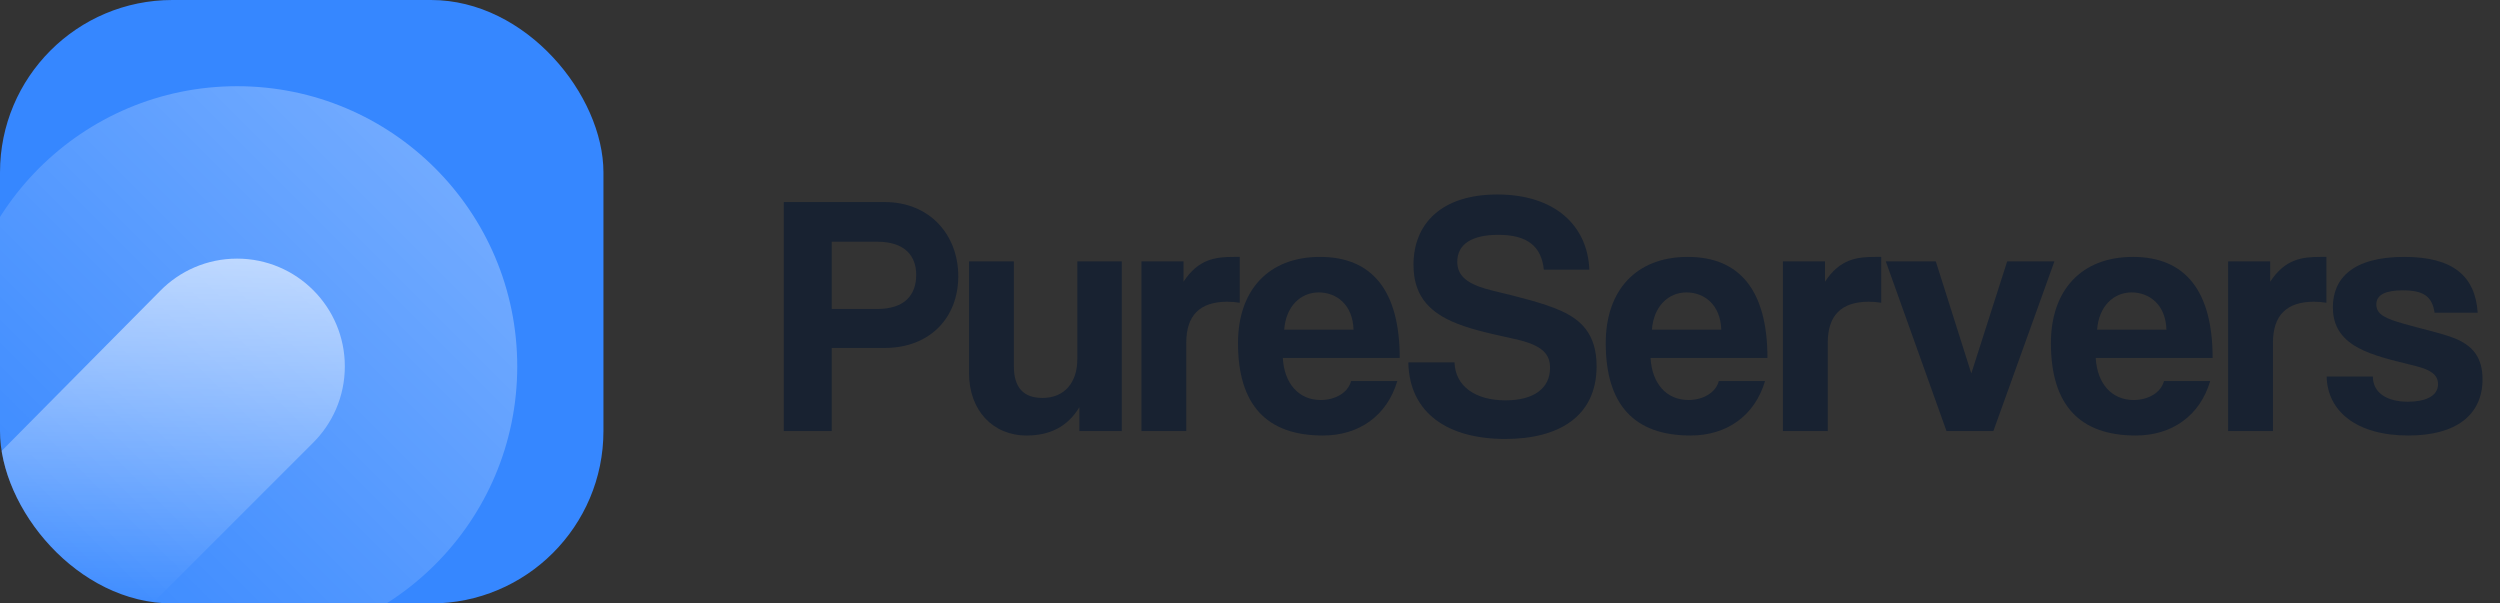
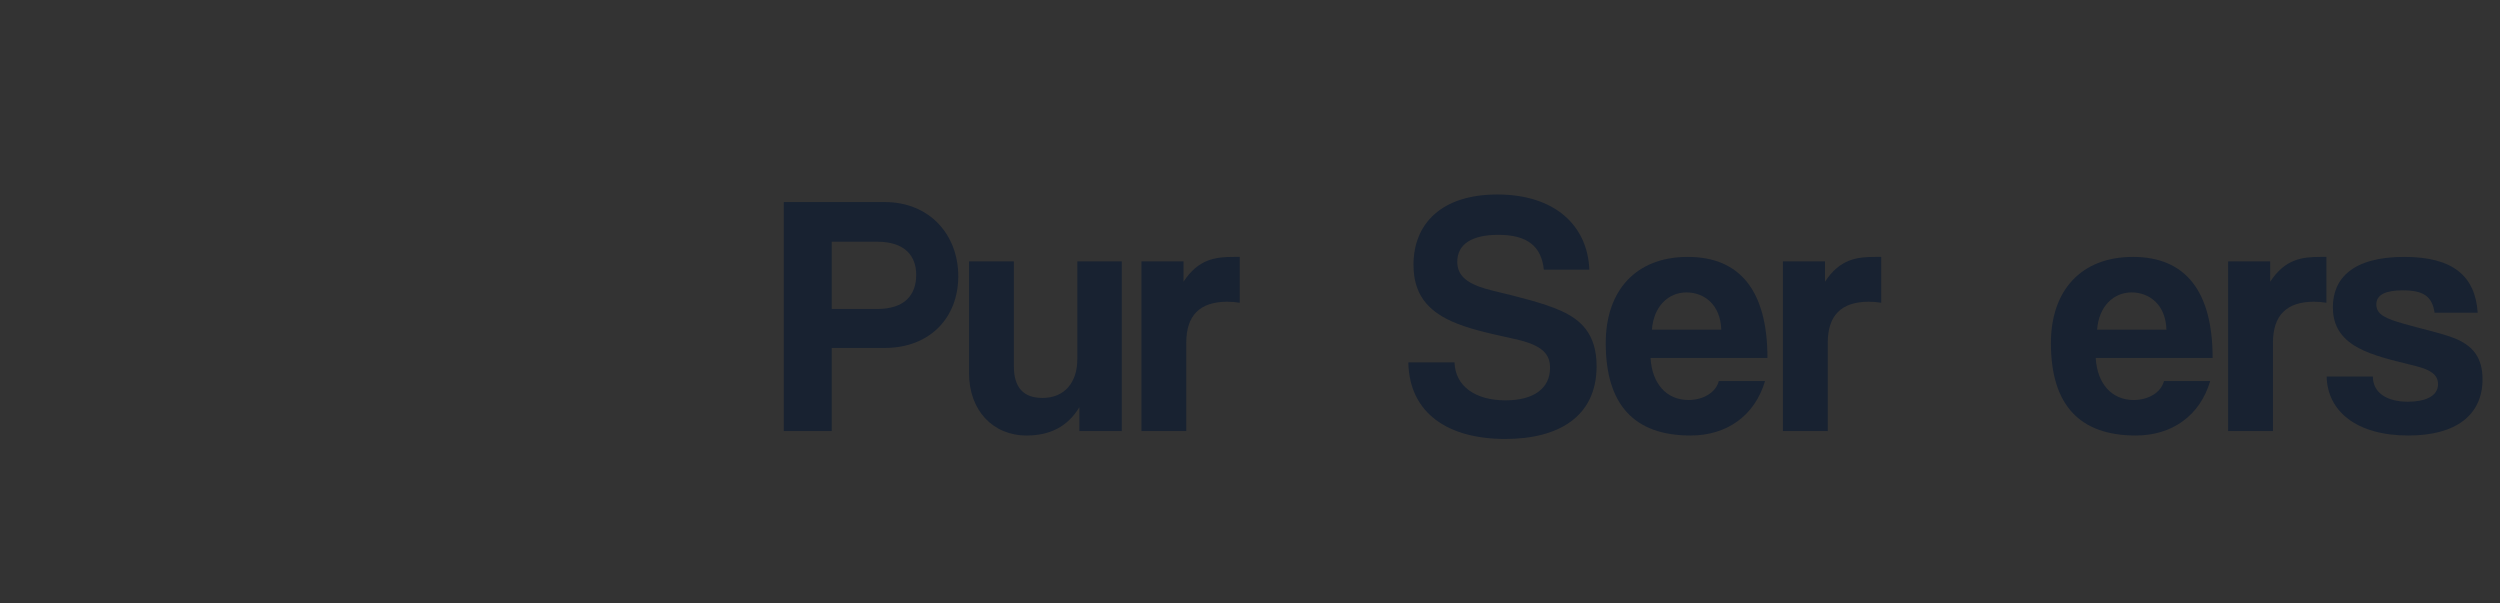
<svg xmlns="http://www.w3.org/2000/svg" width="116" height="28" viewBox="0 0 116 28" fill="none">
  <rect x="0" y="0" width="116" height="28" fill="#333333" stroke="none" />
  <g clip-path="url(#clip0_130_36)">
-     <path d="M0 8C0 3.582 3.582 0 8 0H20C24.418 0 28 3.582 28 8V20C28 24.418 24.418 28 20 28H8C3.582 28 0 24.418 0 20V8Z" fill="#3687FF" />
-     <circle cx="11" cy="17" r="13" fill="url(#paint0_linear_130_36)" />
-     <path d="M11 12C13.761 12 16 14.239 16 17C16 18.399 15.426 19.663 14.5 20.571L7 28.071H0V21L7.429 13.5C8.337 12.574 9.601 12 11 12Z" fill="url(#paint1_linear_130_36)" />
-   </g>
+     </g>
  <path d="M38.592 14.336H40.704C41.984 14.336 42.512 13.68 42.512 12.752C42.512 11.872 41.984 11.216 40.704 11.216H38.592V14.336ZM38.592 20H36.368V9.376H41.056C43.136 9.376 44.464 10.896 44.464 12.816C44.464 14.752 43.136 16.144 41.056 16.144H38.592V20Z" fill="#182231" />
  <path d="M52.051 20H50.083V18.896C49.539 19.792 48.723 20.208 47.635 20.208C46.067 20.208 44.963 19.04 44.963 17.312V12.128H47.043V16.992C47.043 17.984 47.491 18.464 48.371 18.464C49.427 18.464 49.987 17.712 49.987 16.672V12.128H52.051V20Z" fill="#182231" />
  <path d="M55.043 20H52.963V12.128H54.915V13.072C55.603 12.016 56.403 11.92 57.251 11.92H57.523V14.048C57.331 14.016 57.139 14 56.947 14C55.667 14 55.043 14.64 55.043 15.904V20Z" fill="#182231" />
-   <path d="M59.587 15.296H62.803C62.771 14.128 62.003 13.568 61.187 13.568C60.355 13.568 59.667 14.208 59.587 15.296ZM64.947 16.608H59.523C59.587 17.792 60.259 18.56 61.283 18.56C61.955 18.56 62.547 18.224 62.691 17.68H64.835C64.355 19.296 63.059 20.208 61.379 20.208C58.755 20.208 57.443 18.768 57.443 15.92C57.443 13.488 58.835 11.92 61.251 11.92C63.667 11.92 64.947 13.488 64.947 16.608Z" fill="#182231" />
  <path d="M73.746 12.512H71.634C71.522 11.424 70.866 10.896 69.522 10.896C68.274 10.896 67.618 11.344 67.618 12.144C67.618 12.816 68.082 13.2 69.266 13.488C70.466 13.776 71.634 14.064 72.418 14.416C73.346 14.832 74.082 15.488 74.082 16.992C74.082 19.328 72.322 20.368 69.842 20.368C67.218 20.368 65.394 19.2 65.346 16.816H67.49C67.522 17.904 68.434 18.576 69.858 18.576C71.17 18.576 71.922 18.016 71.922 17.072C71.922 16.448 71.602 16.016 70.274 15.728C68.962 15.44 68.114 15.248 67.362 14.912C66.226 14.4 65.586 13.632 65.586 12.288C65.586 10.384 66.882 9.024 69.474 9.024C72.162 9.024 73.666 10.48 73.746 12.512Z" fill="#182231" />
  <path d="M76.65 15.296H79.866C79.834 14.128 79.066 13.568 78.25 13.568C77.418 13.568 76.73 14.208 76.65 15.296ZM82.01 16.608H76.586C76.65 17.792 77.322 18.56 78.346 18.56C79.018 18.56 79.61 18.224 79.754 17.68H81.898C81.418 19.296 80.122 20.208 78.442 20.208C75.818 20.208 74.506 18.768 74.506 15.92C74.506 13.488 75.898 11.92 78.314 11.92C80.73 11.92 82.01 13.488 82.01 16.608Z" fill="#182231" />
  <path d="M84.808 20H82.728V12.128H84.68V13.072C85.368 12.016 86.168 11.92 87.016 11.92H87.288V14.048C87.097 14.016 86.904 14 86.713 14C85.433 14 84.808 14.64 84.808 15.904V20Z" fill="#182231" />
-   <path d="M92.493 20H90.317L87.501 12.128H89.821L91.469 17.328L93.133 12.128H95.325L92.493 20Z" fill="#182231" />
  <path d="M97.306 15.296H100.522C100.49 14.128 99.722 13.568 98.906 13.568C98.074 13.568 97.386 14.208 97.306 15.296ZM102.666 16.608H97.242C97.306 17.792 97.978 18.56 99.002 18.56C99.674 18.56 100.266 18.224 100.41 17.68H102.554C102.074 19.296 100.778 20.208 99.098 20.208C96.474 20.208 95.162 18.768 95.162 15.92C95.162 13.488 96.554 11.92 98.97 11.92C101.386 11.92 102.666 13.488 102.666 16.608Z" fill="#182231" />
  <path d="M105.465 20H103.385V12.128H105.337V13.072C106.025 12.016 106.825 11.92 107.673 11.92H107.945V14.048C107.753 14.016 107.561 14 107.369 14C106.089 14 105.465 14.64 105.465 15.904V20Z" fill="#182231" />
  <path d="M114.965 14.512H112.965C112.853 13.744 112.437 13.472 111.493 13.472C110.709 13.472 110.261 13.664 110.261 14.128C110.261 14.592 110.693 14.784 111.541 15.024C112.437 15.28 113.285 15.456 113.893 15.696C114.725 16.032 115.189 16.576 115.189 17.6C115.189 19.232 113.989 20.208 111.749 20.208C109.333 20.208 107.989 19.072 107.957 17.472H110.101C110.101 18.208 110.725 18.64 111.733 18.64C112.469 18.64 113.125 18.416 113.125 17.824C113.125 17.264 112.533 17.088 111.861 16.928C110.533 16.608 109.797 16.384 109.237 16.032C108.501 15.568 108.245 14.96 108.245 14.256C108.245 12.928 109.157 11.92 111.557 11.92C113.829 11.92 114.853 12.816 114.965 14.512Z" fill="#182231" />
  <defs>
    <linearGradient id="paint0_linear_130_36" x1="24" y1="4" x2="-5.50197e-07" y2="28" gradientUnits="userSpaceOnUse">
      <stop stop-color="white" stop-opacity="0.35" />
      <stop offset="1" stop-color="white" stop-opacity="0" />
    </linearGradient>
    <linearGradient id="paint1_linear_130_36" x1="10.5" y1="8" x2="10.5" y2="28.071" gradientUnits="userSpaceOnUse">
      <stop stop-color="white" stop-opacity="0.75" />
      <stop offset="1" stop-color="white" stop-opacity="0" />
    </linearGradient>
    <clipPath id="clip0_130_36">
      <rect width="28" height="28" rx="8" fill="white" />
    </clipPath>
  </defs>
</svg>